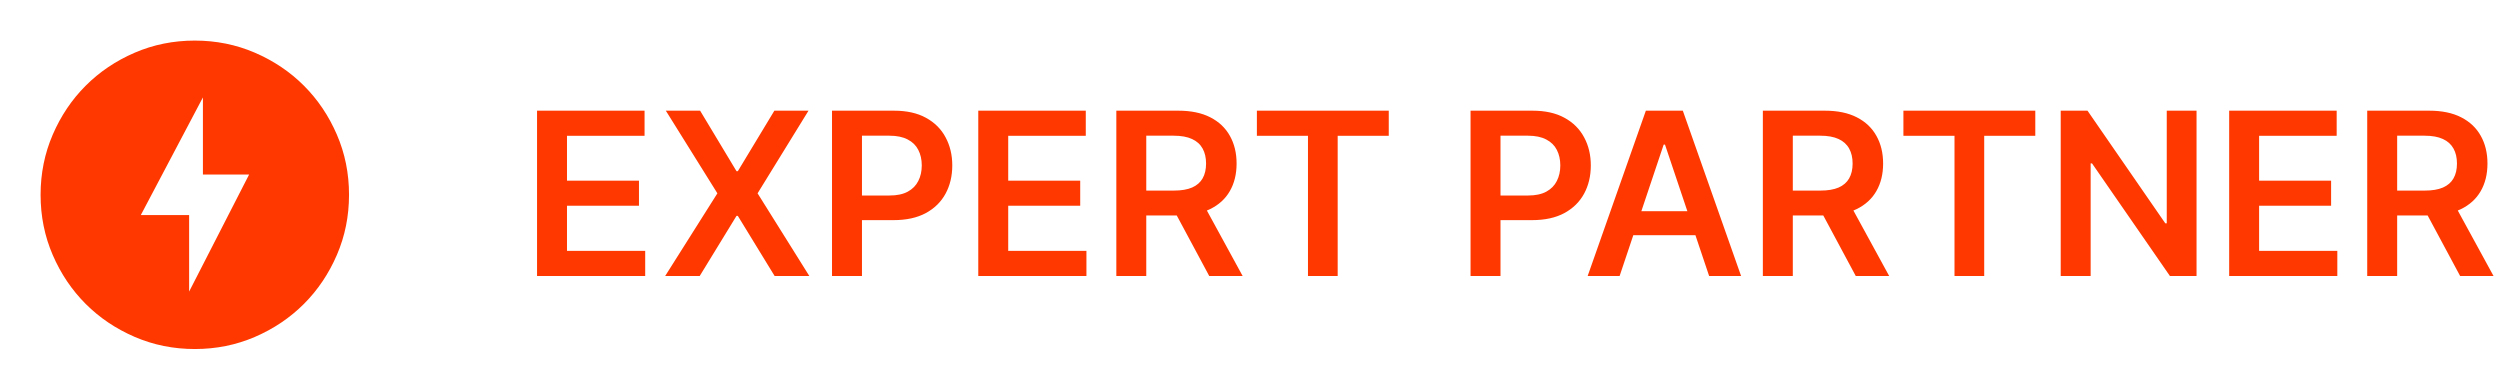
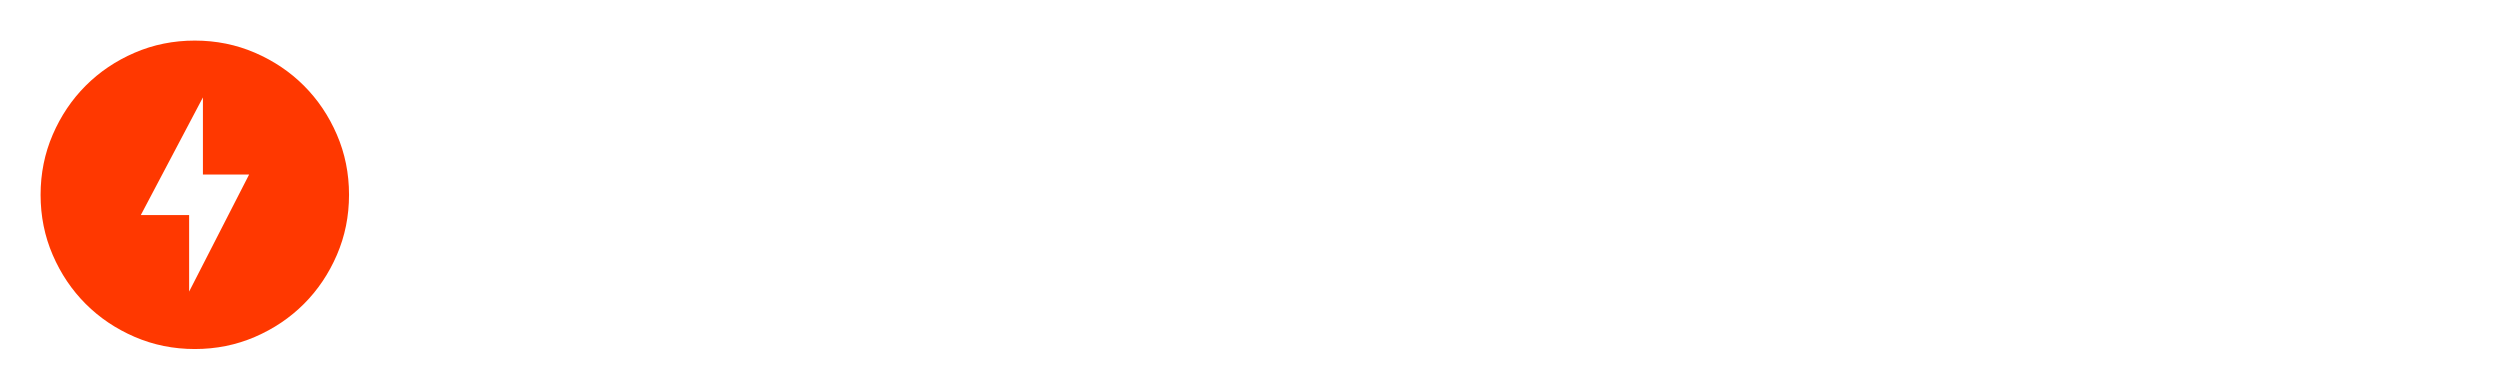
<svg xmlns="http://www.w3.org/2000/svg" width="154" height="24" viewBox="0 0 154 24" fill="none">
  <path d="M11.65 17.962L15.346 10.75H12.5V6L8.673 13.25H11.65V17.962ZM12.002 21.5C10.688 21.5 9.453 21.251 8.296 20.752C7.14 20.253 6.135 19.577 5.279 18.722C4.424 17.867 3.747 16.862 3.248 15.706C2.749 14.55 2.5 13.316 2.5 12.002C2.5 10.688 2.749 9.453 3.248 8.296C3.747 7.14 4.423 6.135 5.278 5.279C6.133 4.424 7.138 3.747 8.294 3.248C9.45 2.749 10.684 2.5 11.998 2.5C13.312 2.5 14.547 2.749 15.704 3.248C16.86 3.747 17.865 4.423 18.721 5.278C19.576 6.133 20.253 7.138 20.752 8.294C21.251 9.45 21.5 10.684 21.5 11.998C21.5 13.312 21.251 14.547 20.752 15.704C20.253 16.86 19.577 17.865 18.722 18.721C17.867 19.576 16.862 20.253 15.706 20.752C14.55 21.251 13.316 21.5 12.002 21.5Z" fill="#FF3800" />
-   <path d="M33.082 17V6.818H39.705V8.364H34.927V11.129H39.361V12.675H34.927V15.454H39.744V17H33.082ZM43.127 6.818L45.37 10.547H45.449L47.701 6.818H49.804L46.667 11.909L49.854 17H47.716L45.449 13.296H45.37L43.103 17H40.975L44.191 11.909L41.015 6.818H43.127ZM51.252 17V6.818H55.071C55.853 6.818 56.509 6.964 57.039 7.256C57.573 7.547 57.976 7.948 58.247 8.459C58.522 8.966 58.66 9.543 58.66 10.189C58.66 10.842 58.522 11.422 58.247 11.929C57.972 12.436 57.566 12.835 57.029 13.127C56.492 13.415 55.831 13.56 55.046 13.56H52.515V12.043H54.797C55.254 12.043 55.629 11.964 55.921 11.805C56.212 11.646 56.428 11.427 56.567 11.148C56.709 10.87 56.781 10.55 56.781 10.189C56.781 9.828 56.709 9.509 56.567 9.234C56.428 8.959 56.211 8.745 55.916 8.593C55.624 8.437 55.248 8.359 54.787 8.359H53.097V17H51.252ZM60.262 17V6.818H66.884V8.364H62.106V11.129H66.541V12.675H62.106V15.454H66.924V17H60.262ZM68.766 17V6.818H72.584C73.366 6.818 74.023 6.954 74.553 7.226C75.087 7.498 75.489 7.879 75.761 8.369C76.036 8.857 76.174 9.425 76.174 10.075C76.174 10.727 76.034 11.294 75.756 11.775C75.481 12.252 75.075 12.622 74.538 12.883C74.001 13.142 73.341 13.271 72.559 13.271H69.84V11.74H72.311C72.768 11.74 73.143 11.677 73.434 11.551C73.726 11.422 73.941 11.235 74.081 10.989C74.223 10.741 74.294 10.436 74.294 10.075C74.294 9.713 74.223 9.405 74.081 9.15C73.938 8.891 73.721 8.696 73.429 8.563C73.138 8.427 72.761 8.359 72.301 8.359H70.61V17H68.766ZM74.026 12.386L76.546 17H74.488L72.012 12.386H74.026ZM77.424 8.364V6.818H85.548V8.364H82.401V17H80.571V8.364H77.424ZM90.586 17V6.818H94.404C95.187 6.818 95.843 6.964 96.373 7.256C96.907 7.547 97.309 7.948 97.581 8.459C97.856 8.966 97.994 9.543 97.994 10.189C97.994 10.842 97.856 11.422 97.581 11.929C97.306 12.436 96.9 12.835 96.363 13.127C95.826 13.415 95.165 13.56 94.38 13.56H91.849V12.043H94.131C94.588 12.043 94.963 11.964 95.255 11.805C95.546 11.646 95.762 11.427 95.901 11.148C96.043 10.87 96.115 10.55 96.115 10.189C96.115 9.828 96.043 9.509 95.901 9.234C95.762 8.959 95.545 8.745 95.25 8.593C94.958 8.437 94.582 8.359 94.121 8.359H92.431V17H90.586ZM99.769 17H97.8L101.385 6.818H103.662L107.251 17H105.282L102.563 8.906H102.483L99.769 17ZM99.834 13.008H105.203V14.489H99.834V13.008ZM108.592 17V6.818H112.41C113.193 6.818 113.849 6.954 114.379 7.226C114.913 7.498 115.315 7.879 115.587 8.369C115.862 8.857 116 9.425 116 10.075C116 10.727 115.861 11.294 115.582 11.775C115.307 12.252 114.901 12.622 114.364 12.883C113.827 13.142 113.168 13.271 112.385 13.271H109.666V11.74H112.137C112.594 11.74 112.969 11.677 113.26 11.551C113.552 11.422 113.768 11.235 113.907 10.989C114.049 10.741 114.121 10.436 114.121 10.075C114.121 9.713 114.049 9.405 113.907 9.15C113.764 8.891 113.547 8.696 113.256 8.563C112.964 8.427 112.588 8.359 112.127 8.359H110.437V17H108.592ZM113.852 12.386L116.373 17H114.314L111.839 12.386H113.852ZM117.25 8.364V6.818H125.374V8.364H122.227V17H120.397V8.364H117.25ZM135.307 6.818V17H133.666L128.869 10.065H128.784V17H126.94V6.818H128.59L133.383 13.758H133.472V6.818H135.307ZM137.317 17V6.818H143.939V8.364H139.161V11.129H143.596V12.675H139.161V15.454H143.979V17H137.317ZM145.821 17V6.818H149.639C150.421 6.818 151.077 6.954 151.608 7.226C152.141 7.498 152.544 7.879 152.816 8.369C153.091 8.857 153.228 9.425 153.228 10.075C153.228 10.727 153.089 11.294 152.811 11.775C152.536 12.252 152.13 12.622 151.593 12.883C151.056 13.142 150.396 13.271 149.614 13.271H146.895V11.74H149.365C149.823 11.74 150.197 11.677 150.489 11.551C150.781 11.422 150.996 11.235 151.135 10.989C151.278 10.741 151.349 10.436 151.349 10.075C151.349 9.713 151.278 9.405 151.135 9.15C150.993 8.891 150.776 8.696 150.484 8.563C150.192 8.427 149.816 8.359 149.355 8.359H147.665V17H145.821ZM151.081 12.386L153.601 17H151.543L149.067 12.386H151.081Z" fill="#FF3800" />
</svg>